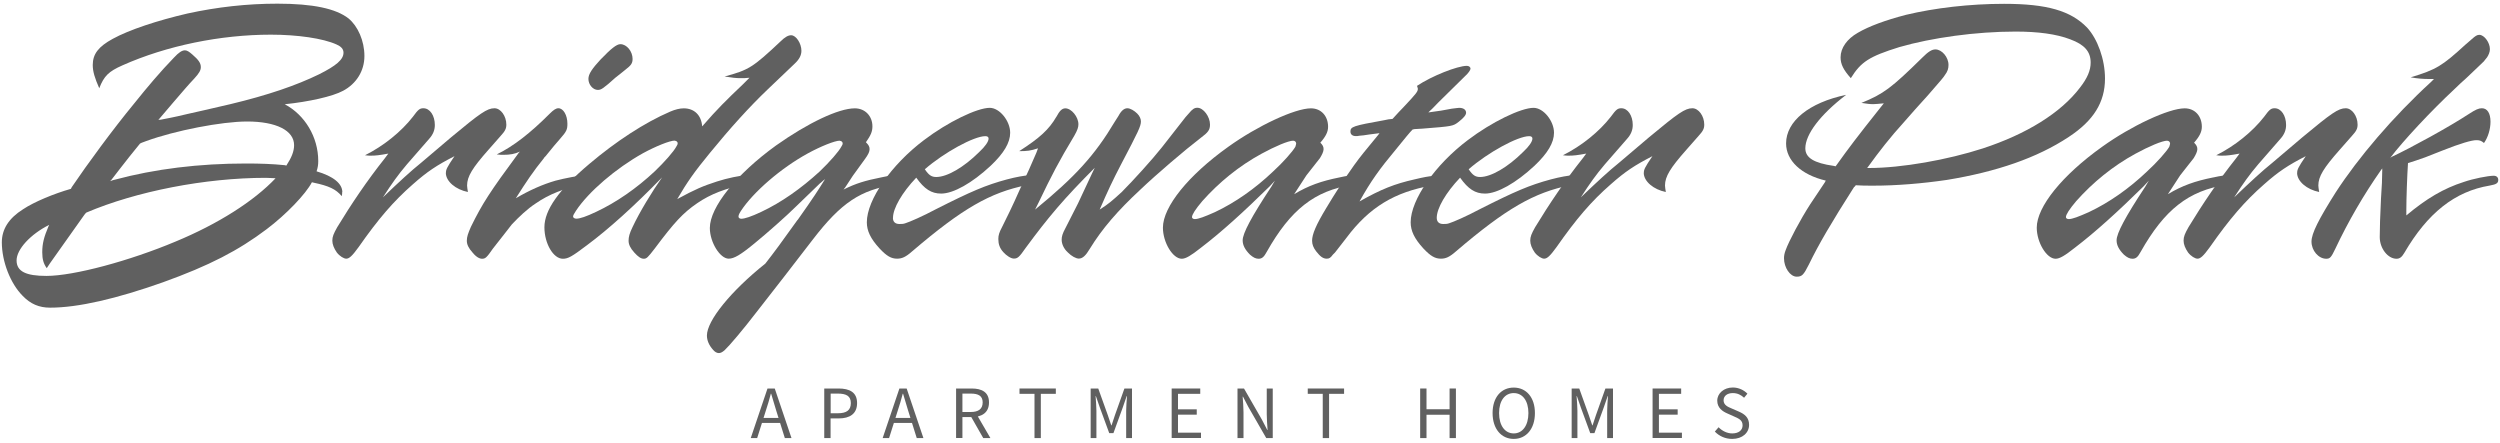
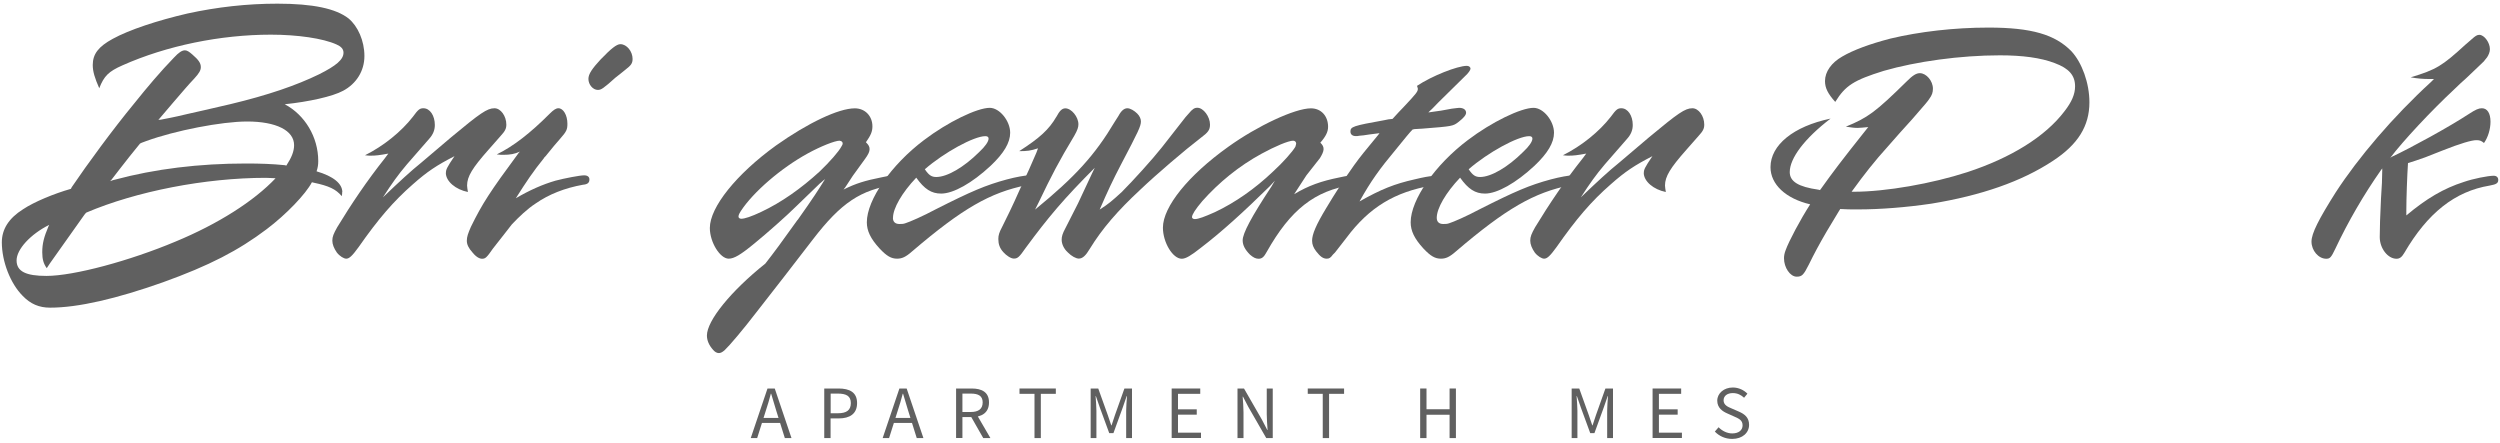
<svg xmlns="http://www.w3.org/2000/svg" id="logos" viewBox="0 0 300 53.12">
  <defs>
    <style>
      .cls-1 {
        fill: #606060;
      }
    </style>
  </defs>
  <g>
    <path class="cls-1" d="M41.06,23.05c0,.15,0,.29-.05,.49-.69-.83-1.52-1.23-3.38-1.62l-.2-.05c-.74,1.42-3.09,3.87-5.44,5.64-3.38,2.55-6.86,4.36-12.45,6.37-5.54,1.96-10.15,3.04-13.53,3.04-1.32,0-2.35-.44-3.29-1.42-1.47-1.47-2.5-4.12-2.5-6.42,0-1.57,.83-2.89,2.55-3.97,1.32-.88,3.68-1.86,5.74-2.45l.1-.2c1.86-2.75,4.95-6.96,7.5-10.05,1.57-1.96,3.14-3.82,4.76-5.49,.59-.64,.98-.88,1.32-.88,.25,0,.49,.15,.88,.49,.74,.64,1.03,1.03,1.03,1.52,0,.39-.2,.74-.78,1.37-.74,.78-1.32,1.47-2.5,2.84-.59,.69-1.13,1.32-1.67,1.96l-.15,.15h.25c.74-.15,1.42-.25,3.24-.69,1.18-.25,2.35-.54,5.15-1.18,4.51-1.08,7.94-2.26,10.64-3.58,2.06-1.03,2.94-1.77,2.94-2.6,0-.44-.29-.74-.83-.98-1.62-.74-4.71-1.18-7.89-1.18-6.03,0-12.5,1.32-17.8,3.68-1.67,.74-2.21,1.27-2.79,2.75-.54-1.23-.78-2.01-.78-2.79,0-1.32,.69-2.21,2.4-3.14,1.96-1.08,5.39-2.21,8.97-3.04,3.58-.78,7.16-1.18,10.79-1.18,4.27,0,7.01,.59,8.53,1.77,1.13,.93,1.91,2.7,1.91,4.51s-.98,3.33-2.55,4.17c-1.27,.69-4.12,1.32-7.01,1.62,2.4,1.27,4.02,3.92,4.02,6.82,0,.44-.05,.78-.2,1.23,2.01,.59,3.09,1.47,3.09,2.5Zm-30.84,2.6l-.15,.2-4.07,5.74-.39,.59c-.39-.54-.54-1.08-.54-1.91,0-1.03,.2-1.81,.74-3.09l.1-.2c-2.26,1.13-3.92,2.94-3.92,4.27s1.13,1.86,3.58,1.86c3.29,0,10-1.81,15.49-4.12,5.1-2.11,9.41-4.85,12.01-7.6-.39,0-.64-.05-1.18-.05-7.26,0-15.54,1.62-21.53,4.17l-.15,.15Zm3.29-4.02l.2-.05c4.9-1.32,10.2-1.96,15.84-1.96,1.62,0,3.14,.05,4.61,.2l.2,.05c.64-.98,.93-1.72,.93-2.45,0-1.77-2.16-2.84-5.64-2.84-3.04,0-8.63,1.08-12.11,2.35l-.54,.2-.2,.1-1.23,1.52c-.59,.74-.93,1.18-1.23,1.57l-.98,1.27-.15,.15,.29-.1Z" />
    <path class="cls-1" d="M53.51,20.75c0-.39,.1-.64,1.03-2.01-2.11,1.08-3.29,1.86-5,3.38-2.3,2.01-4.12,4.12-6.52,7.55-.78,1.08-1.13,1.37-1.47,1.37-.29,0-.78-.29-1.13-.74-.34-.49-.54-.98-.54-1.42,0-.49,.15-.83,.59-1.62,1.67-2.75,3.58-5.59,5.69-8.24l.44-.59c-1.08,.2-1.52,.25-2.11,.25-.15,0-.39,0-.69-.05,2.26-1.13,4.36-2.84,5.74-4.61,.64-.88,.83-1.03,1.27-1.03,.78,0,1.37,.88,1.37,2.01,0,.59-.2,1.13-.69,1.67l-2.65,3.04c-1.08,1.27-1.81,2.3-2.89,3.97,2.06-1.96,3.33-3.14,4.61-4.17l3.58-3.04c3.48-2.89,4.31-3.48,5.2-3.48,.74,0,1.42,.93,1.42,1.96,0,.49-.15,.78-.69,1.37l-1.47,1.67c-1.91,2.16-2.55,3.19-2.55,4.27,0,.15,.05,.49,.1,.78-1.47-.29-2.65-1.28-2.65-2.3Z" />
    <path class="cls-1" d="M65.23,19.03c-1.23,1.52-2.06,2.75-3.33,4.76,1.67-.98,3.24-1.67,4.76-2.11,1.08-.29,2.94-.64,3.43-.64,.44,0,.64,.2,.64,.49,0,.39-.2,.59-.78,.64-2.16,.39-4.07,1.13-5.69,2.26-.98,.64-1.96,1.57-2.84,2.5-.39,.49-1.13,1.47-2.26,2.89-.78,1.13-.93,1.23-1.32,1.23-.29,0-.69-.2-1.13-.74-.49-.54-.69-.98-.69-1.42,0-.49,.15-.88,.49-1.67,1.37-2.79,2.26-4.17,5.74-8.88l.15-.15c-.64,.29-1.18,.39-2.01,.39-.15,0-.44,0-.78-.05,2.01-.98,4.02-2.55,6.37-4.9,.44-.44,.74-.64,1.03-.64,.59,0,1.08,.83,1.08,1.86,0,.69-.1,.93-.88,1.81-.39,.44-.98,1.13-1.72,2.06l-.15,.15-.1,.15Zm6.91-11.96c1.18-1.23,1.86-1.77,2.3-1.77,.78,0,1.47,.88,1.47,1.77,0,.54-.2,.78-.83,1.27-.29,.25-.74,.59-1.23,.98-1.47,1.32-1.72,1.47-2.11,1.47-.59,0-1.13-.64-1.13-1.32,0-.59,.44-1.23,1.52-2.4Z" />
-     <path class="cls-1" d="M84.4,15.01c1.57-1.81,2.79-3.04,4.76-4.9l.78-.78c-.49,.05-.69,.05-1.03,.05-.59,0-1.03-.05-1.96-.2,2.89-.78,3.38-1.08,6.67-4.17,.59-.59,.98-.78,1.32-.78,.59,0,1.23,.98,1.23,1.86,0,.54-.25,1.03-.83,1.57l-3.24,3.09c-2.16,2.06-4.51,4.66-6.91,7.6-1.86,2.26-2.75,3.53-3.92,5.54,2.16-1.18,3.09-1.57,4.76-2.11,1.18-.39,2.89-.74,3.48-.74,.39,0,.59,.2,.59,.54s-.2,.54-.74,.59c-2.21,.39-4.12,1.13-5.69,2.21-1.72,1.18-2.75,2.3-5.1,5.44-.83,1.08-.98,1.23-1.32,1.23s-.69-.25-1.13-.74c-.49-.54-.69-.98-.69-1.42s.1-.88,.49-1.67c.83-1.77,2.35-4.27,3.53-5.93l.15-.15-.2,.2c-3.24,3.33-6.33,6.13-8.97,8.09-1.81,1.37-2.26,1.62-2.89,1.62-1.13,0-2.21-1.81-2.21-3.78,0-2.06,1.72-4.51,5.39-7.6,3.19-2.7,6.62-4.95,9.71-6.28,.59-.25,1.13-.39,1.62-.39,1.27,0,2.11,.83,2.21,2.16l.15-.15Zm-3.43,1.86c-.59,0-2.3,.69-3.82,1.52-3.24,1.81-6.52,4.61-8.04,6.91-.25,.39-.34,.54-.34,.69s.2,.25,.39,.25c.44,0,1.18-.25,2.4-.83,2.4-1.13,4.81-2.79,7.01-4.85,1.18-1.13,2.3-2.4,2.6-2.99,.1-.15,.15-.25,.15-.39s-.15-.29-.34-.29Z" />
    <path class="cls-1" d="M95.72,26.39c2.01-2.84,2.4-3.48,3.29-4.9-.34,.25-.54,.49-.59,.49l-2.89,2.79c-1.13,1.13-3.63,3.33-4.9,4.36-1.77,1.47-2.55,1.91-3.19,1.91-1.03,0-2.26-1.96-2.26-3.68,0-2.5,3.19-6.47,7.94-9.9,3.82-2.7,7.5-4.46,9.46-4.46,1.23,0,2.11,.93,2.11,2.16,0,.64-.2,1.08-.78,1.91,.34,.34,.44,.54,.44,.83s-.15,.64-.59,1.23l-1.42,1.96-.83,1.27c-.05,.1-.15,.2-.29,.39,1.47-.74,2.6-1.08,4.56-1.47,.93-.2,1.57-.29,1.86-.29s.54,.2,.54,.54-.25,.54-.78,.64c-4.12,.59-6.47,2.16-9.86,6.57l-3.48,4.51-3.29,4.22c-1.62,2.11-3.24,4.02-3.82,4.56-.29,.25-.49,.34-.69,.34-.25,0-.49-.15-.69-.39-.49-.54-.74-1.13-.74-1.72,0-1.77,2.84-5.3,7.01-8.63,1.03-1.32,1.91-2.5,3.87-5.25Zm5.05-9.51c-.59,0-2.3,.69-3.82,1.52-3.24,1.77-6.57,4.66-8.04,6.91-.25,.39-.29,.54-.29,.69s.15,.25,.34,.25c.39,0,1.18-.25,2.4-.83,2.4-1.13,4.76-2.79,7.01-4.85,1.18-1.13,2.3-2.4,2.6-2.99,.1-.15,.15-.25,.15-.39s-.15-.29-.34-.29Z" />
    <path class="cls-1" d="M107.15,26.14c0,.49,.29,.74,.78,.74,.25,0,.49,0,.74-.1,.49-.15,2.06-.83,3.63-1.67,4.27-2.16,5.98-2.89,8.53-3.58,1.08-.29,2.21-.49,2.65-.49,.39,0,.59,.2,.59,.49,0,.39-.2,.59-.88,.69-4.36,.88-7.7,2.79-13.73,7.94-.78,.69-1.23,.88-1.81,.88-.69,0-1.23-.29-2.11-1.23-1.08-1.18-1.52-2.11-1.52-3.14,0-2.7,2.94-6.91,6.86-9.86,2.84-2.16,6.37-3.87,7.89-3.87,1.18,0,2.45,1.57,2.45,2.99,0,1.18-.74,2.45-2.35,3.97-2.21,2.06-4.46,3.33-5.93,3.33-1.18,0-2.01-.54-2.99-1.91-1.72,1.81-2.79,3.68-2.79,4.81Zm5.2-4.9c1.32,0,3.33-1.18,5.15-2.99,.74-.69,1.13-1.27,1.13-1.62,0-.2-.15-.29-.39-.29-1.37,0-4.95,1.96-7.26,3.97,.49,.74,.83,.93,1.37,.93Z" />
    <path class="cls-1" d="M126.76,14.03c.39-.74,.69-1.03,1.08-1.03,.74,0,1.57,1.03,1.57,1.91,0,.34-.1,.69-.49,1.37-1.86,3.09-2.75,4.81-4.27,7.99l-.44,.88c4.85-3.97,7.16-6.52,9.56-10.54l.44-.69c.34-.64,.69-.93,1.08-.93,.34,0,.83,.29,1.18,.64,.29,.29,.44,.64,.44,.93,0,.59-.29,1.18-2.4,5.2-.93,1.77-1.62,3.24-2.55,5.39,1.08-.69,1.47-1.03,2.65-2.11,1.37-1.37,3.68-3.92,4.81-5.35l2.84-3.63,.39-.44c.44-.54,.69-.69,1.03-.69,.74,0,1.52,1.08,1.52,2.01,0,.64-.2,.93-1.13,1.62-1.86,1.42-5.3,4.36-7.21,6.18-2.75,2.55-4.61,4.71-6.08,7.11-.49,.83-.88,1.18-1.32,1.18-.34,0-.88-.29-1.32-.74-.49-.44-.74-1.03-.74-1.52,0-.39,.1-.74,.44-1.37l1.52-2.99,1.47-3.14c.1-.25,.29-.59,.54-1.13-3.68,3.68-5.54,5.88-8.29,9.61-.78,1.13-.98,1.28-1.42,1.28-.34,0-.88-.34-1.27-.78-.44-.49-.59-.98-.59-1.57,0-.44,.1-.78,.44-1.42,.54-1.08,1.27-2.55,2.11-4.46,.83-1.77,1.52-3.29,2.01-4.46l.2-.54c-.88,.29-1.32,.34-2.26,.34,2.45-1.57,3.58-2.6,4.46-4.12Z" />
    <path class="cls-1" d="M160.74,21.29c.83-.2,1.72-.29,1.96-.29,.29,0,.54,.2,.54,.54,0,.39-.2,.54-.93,.64-4.56,.69-7.45,2.99-10.3,8.04-.34,.64-.59,.83-.98,.83-.34,0-.64-.15-1.03-.49-.59-.59-.88-1.13-.88-1.72,0-.83,1.03-2.79,3.43-6.42l.44-.74-.64,.69c-3.09,3.04-5.79,5.49-8.24,7.36-1.18,.93-1.81,1.32-2.3,1.32-1.08,0-2.26-1.96-2.26-3.73,0-2.5,3.04-6.28,7.85-9.71,3.48-2.5,7.99-4.61,9.91-4.61,1.23,0,2.06,.93,2.06,2.21,0,.59-.25,1.13-.93,1.91,.29,.29,.39,.49,.39,.78s-.2,.69-.44,1.08l-1.62,2.06c-.29,.44-.78,1.18-1.47,2.26,1.72-1.03,3.24-1.57,5.44-2.01Zm-5.54-4.41c-.59,0-2.21,.69-3.82,1.57-2.7,1.47-5.1,3.43-7.11,5.69-.83,.98-1.23,1.62-1.23,1.91,0,.15,.15,.24,.34,.24,.44,0,1.18-.29,2.4-.83,2.4-1.13,4.81-2.8,7.01-4.9,1.18-1.08,2.3-2.35,2.65-2.94,.05-.2,.1-.29,.1-.39,0-.2-.15-.34-.34-.34Z" />
    <path class="cls-1" d="M172.85,13.29l1.37-.25c.54-.05,.69-.1,.88-.1,.54,0,.83,.25,.83,.59,0,.25-.25,.59-.88,1.08-.69,.54-.74,.54-4.41,.83-.29,0-.59,.05-.88,.05l-.25,.05c-.34,.34-.98,1.13-2.01,2.4-1.96,2.35-2.99,3.78-4.36,6.23,2.6-1.47,4.22-2.11,6.62-2.65,1.03-.25,1.81-.39,2.11-.39,.39,0,.59,.2,.59,.54s-.2,.54-.64,.59c-4.46,.78-7.5,2.6-10.25,6.28-.78,.98-1.28,1.67-1.37,1.76l-.25,.25c-.29,.39-.44,.49-.74,.49-.44,0-.78-.25-1.27-.88-.34-.44-.49-.83-.49-1.28,0-.78,.49-1.91,1.67-3.87,1.08-1.81,2.26-3.63,3.38-5.2,.78-1.08,1.23-1.62,2.89-3.63l.15-.2-1.18,.15c-.59,.1-1.03,.15-1.18,.15-.2,.05-.39,.05-.49,.05-.39,0-.64-.2-.64-.54,0-.59,.29-.69,4.07-1.37l.49-.1,.49-.05c.59-.64,.98-1.08,1.28-1.37,1.62-1.72,1.76-1.91,1.76-2.26,0-.05-.05-.15-.1-.34,1.76-1.18,4.85-2.4,5.98-2.4,.25,0,.44,.15,.44,.34,0,.15-.25,.54-.69,.93l-3.24,3.19c-.29,.29-.59,.64-.98,.98l-.15,.15c.64-.1,1.08-.15,1.42-.2Z" />
    <path class="cls-1" d="M172.41,26.14c0,.49,.29,.74,.78,.74,.25,0,.49,0,.74-.1,.49-.15,2.06-.83,3.63-1.67,4.27-2.16,5.98-2.89,8.53-3.58,1.08-.29,2.21-.49,2.65-.49,.39,0,.59,.2,.59,.49,0,.39-.2,.59-.88,.69-4.36,.88-7.7,2.79-13.73,7.94-.78,.69-1.23,.88-1.81,.88-.69,0-1.23-.29-2.11-1.23-1.08-1.18-1.52-2.11-1.52-3.14,0-2.7,2.94-6.91,6.86-9.86,2.84-2.16,6.37-3.87,7.89-3.87,1.18,0,2.45,1.57,2.45,2.99,0,1.18-.74,2.45-2.35,3.97-2.21,2.06-4.46,3.33-5.93,3.33-1.18,0-2.01-.54-2.99-1.91-1.72,1.81-2.8,3.68-2.8,4.81Zm5.2-4.9c1.32,0,3.33-1.18,5.15-2.99,.74-.69,1.13-1.27,1.13-1.62,0-.2-.15-.29-.39-.29-1.37,0-4.95,1.96-7.26,3.97,.49,.74,.83,.93,1.37,.93Z" />
    <path class="cls-1" d="M197.26,20.75c0-.39,.1-.64,1.03-2.01-2.11,1.08-3.29,1.86-5,3.38-2.31,2.01-4.12,4.12-6.52,7.55-.78,1.08-1.13,1.37-1.47,1.37-.29,0-.78-.29-1.13-.74-.34-.49-.54-.98-.54-1.42,0-.49,.15-.83,.59-1.62,1.67-2.75,3.58-5.59,5.69-8.24l.44-.59c-1.08,.2-1.52,.25-2.11,.25-.15,0-.39,0-.69-.05,2.26-1.13,4.36-2.84,5.74-4.61,.64-.88,.83-1.03,1.27-1.03,.78,0,1.37,.88,1.37,2.01,0,.59-.2,1.13-.69,1.67l-2.65,3.04c-1.08,1.27-1.81,2.3-2.89,3.97,2.06-1.96,3.33-3.14,4.61-4.17l3.58-3.04c3.48-2.89,4.31-3.48,5.2-3.48,.74,0,1.42,.93,1.42,1.96,0,.49-.15,.78-.69,1.37l-1.47,1.67c-1.91,2.16-2.55,3.19-2.55,4.27,0,.15,.05,.49,.1,.78-1.47-.29-2.65-1.28-2.65-2.3Z" />
-     <path class="cls-1" d="M222.51,22.41c-2.75,4.31-4.27,6.91-5.44,9.32-.64,1.27-.83,1.47-1.47,1.47-.78,0-1.52-1.08-1.52-2.21,0-.29,.05-.59,.2-.98,.39-1.08,1.77-3.68,2.94-5.49l1.77-2.65,.1-.2c-2.94-.69-4.76-2.4-4.76-4.46,0-2.65,2.75-4.9,7.21-5.83-3.14,2.4-4.9,4.76-4.9,6.42,0,1.13,1.03,1.77,3.43,2.11l.2,.05,.15-.2c1.32-1.86,2.55-3.48,5.05-6.62l.59-.74c-.64,.05-.93,.1-1.27,.1-.44,0-.74-.05-1.42-.15,2.65-1.08,3.58-1.77,7.31-5.44,.69-.69,1.13-.98,1.57-.98,.78,0,1.57,.93,1.57,1.86,0,.44-.1,.78-.44,1.23-.15,.25-.39,.54-2.06,2.45-.98,1.08-1.96,2.16-2.89,3.24-1.57,1.72-2.94,3.48-4.22,5.25l-.15,.2h.25c3.87,0,9.41-.98,13.63-2.35,5.25-1.72,9.37-4.27,11.67-7.31,.88-1.13,1.27-2.06,1.27-2.99,0-1.32-.74-2.16-2.45-2.79-1.67-.64-3.87-.93-6.57-.93-4.76,0-10.05,.74-13.93,1.86-3.63,1.13-4.61,1.77-5.83,3.73-.88-.98-1.23-1.67-1.23-2.5,0-1.13,.78-2.21,2.06-2.94,1.32-.78,3.33-1.52,5.79-2.16,3.48-.83,7.65-1.32,11.77-1.32,5.15,0,7.99,.83,9.95,2.84,1.27,1.37,2.16,3.82,2.16,6.13,0,2.84-1.37,5.05-4.36,7.01-3.78,2.5-8.63,4.17-14.61,5.15-2.99,.44-6.08,.69-8.83,.69-.83,0-1.42,0-2.11-.05l-.15,.2Z" />
-     <path class="cls-1" d="M265.61,21.29c.83-.2,1.72-.29,1.96-.29,.29,0,.54,.2,.54,.54,0,.39-.2,.54-.93,.64-4.56,.69-7.45,2.99-10.3,8.04-.34,.64-.59,.83-.98,.83-.34,0-.64-.15-1.03-.49-.59-.59-.88-1.13-.88-1.72,0-.83,1.03-2.79,3.43-6.42l.44-.74-.64,.69c-3.09,3.04-5.79,5.49-8.24,7.36-1.18,.93-1.81,1.32-2.31,1.32-1.08,0-2.26-1.96-2.26-3.73,0-2.5,3.04-6.28,7.85-9.71,3.48-2.5,7.99-4.61,9.9-4.61,1.23,0,2.06,.93,2.06,2.21,0,.59-.25,1.13-.93,1.91,.29,.29,.39,.49,.39,.78s-.2,.69-.44,1.08l-1.62,2.06c-.29,.44-.78,1.18-1.47,2.26,1.72-1.03,3.24-1.57,5.44-2.01Zm-5.54-4.41c-.59,0-2.21,.69-3.82,1.57-2.7,1.47-5.1,3.43-7.11,5.69-.83,.98-1.23,1.62-1.23,1.91,0,.15,.15,.24,.34,.24,.44,0,1.18-.29,2.4-.83,2.4-1.13,4.81-2.8,7.01-4.9,1.18-1.08,2.3-2.35,2.65-2.94,.05-.2,.1-.29,.1-.39,0-.2-.15-.34-.34-.34Z" />
-     <path class="cls-1" d="M275.66,20.75c0-.39,.1-.64,1.03-2.01-2.11,1.08-3.29,1.86-5,3.38-2.3,2.01-4.12,4.12-6.52,7.55-.78,1.08-1.13,1.37-1.47,1.37-.29,0-.78-.29-1.13-.74-.34-.49-.54-.98-.54-1.42,0-.49,.15-.83,.59-1.62,1.67-2.75,3.58-5.59,5.69-8.24l.44-.59c-1.08,.2-1.52,.25-2.11,.25-.15,0-.39,0-.69-.05,2.26-1.13,4.36-2.84,5.74-4.61,.64-.88,.83-1.03,1.27-1.03,.78,0,1.37,.88,1.37,2.01,0,.59-.2,1.13-.69,1.67l-2.65,3.04c-1.08,1.27-1.81,2.3-2.89,3.97,2.06-1.96,3.33-3.14,4.61-4.17l3.58-3.04c3.48-2.89,4.31-3.48,5.2-3.48,.74,0,1.42,.93,1.42,1.96,0,.49-.15,.78-.69,1.37l-1.47,1.67c-1.91,2.16-2.55,3.19-2.55,4.27,0,.15,.05,.49,.1,.78-1.47-.29-2.65-1.28-2.65-2.3Z" />
+     <path class="cls-1" d="M222.51,22.41c-2.75,4.31-4.27,6.91-5.44,9.32-.64,1.27-.83,1.47-1.47,1.47-.78,0-1.52-1.08-1.52-2.21,0-.29,.05-.59,.2-.98,.39-1.08,1.77-3.68,2.94-5.49c-2.94-.69-4.76-2.4-4.76-4.46,0-2.65,2.75-4.9,7.21-5.83-3.14,2.4-4.9,4.76-4.9,6.42,0,1.13,1.03,1.77,3.43,2.11l.2,.05,.15-.2c1.32-1.86,2.55-3.48,5.05-6.62l.59-.74c-.64,.05-.93,.1-1.27,.1-.44,0-.74-.05-1.42-.15,2.65-1.08,3.58-1.77,7.31-5.44,.69-.69,1.13-.98,1.57-.98,.78,0,1.57,.93,1.57,1.86,0,.44-.1,.78-.44,1.23-.15,.25-.39,.54-2.06,2.45-.98,1.08-1.96,2.16-2.89,3.24-1.57,1.72-2.94,3.48-4.22,5.25l-.15,.2h.25c3.87,0,9.41-.98,13.63-2.35,5.25-1.72,9.37-4.27,11.67-7.31,.88-1.13,1.27-2.06,1.27-2.99,0-1.32-.74-2.16-2.45-2.79-1.67-.64-3.87-.93-6.57-.93-4.76,0-10.05,.74-13.93,1.86-3.63,1.13-4.61,1.77-5.83,3.73-.88-.98-1.23-1.67-1.23-2.5,0-1.13,.78-2.21,2.06-2.94,1.32-.78,3.33-1.52,5.79-2.16,3.48-.83,7.65-1.32,11.77-1.32,5.15,0,7.99,.83,9.95,2.84,1.27,1.37,2.16,3.82,2.16,6.13,0,2.84-1.37,5.05-4.36,7.01-3.78,2.5-8.63,4.17-14.61,5.15-2.99,.44-6.08,.69-8.83,.69-.83,0-1.42,0-2.11-.05l-.15,.2Z" />
    <path class="cls-1" d="M286.99,18.83c2.4-1.13,6.87-3.58,9.27-5.15,.83-.54,1.18-.69,1.57-.69,.64,0,1.03,.59,1.03,1.62,0,.88-.29,1.86-.78,2.55-.34-.29-.54-.34-.93-.34-.54,0-1.91,.39-4.02,1.23-.69,.29-1.42,.54-2.11,.83q-1.23,.44-2.06,.69c-.1,1.47-.2,4.27-.2,5.74v.54c2.4-2.01,4.46-3.24,6.91-4.02,1.13-.39,2.89-.74,3.58-.74,.34,0,.54,.2,.54,.49,0,.39-.2,.54-1.03,.69-4.17,.69-7.45,3.29-10.25,8.09-.29,.49-.54,.69-.93,.69-1.03,0-2.01-1.23-2.01-2.6,0-.83,.05-2.75,.15-4.61,.1-1.37,.15-2.5,.15-3.38v-.25l-.15,.2c-2.06,2.94-3.92,6.13-5.49,9.46-.49,1.03-.64,1.18-1.08,1.18-.93,0-1.77-.98-1.77-2.06,0-.98,.88-2.7,2.89-5.88,2.7-4.17,6.91-9.12,11.47-13.29l.34-.34h-.64c-.64,0-1.32-.05-2.16-.2,3.09-.93,3.78-1.37,6.57-3.92l.74-.64c.44-.39,.64-.54,.93-.54,.59,0,1.27,.93,1.27,1.72,0,.34-.15,.69-.34,.98-.15,.2-.29,.34-.39,.49-.44,.44-.83,.78-2.11,2.01-.49,.44-.93,.83-1.42,1.32-2.84,2.65-6.13,6.18-7.7,8.24l.15-.1Z" />
  </g>
  <g>
    <path class="cls-1" d="M92.12,46.62h.85l2.01,5.95h-.8l-1.04-3.32c-.21-.66-.4-1.32-.6-2h-.04c-.18,.69-.37,1.34-.59,2l-1.05,3.32h-.77l2.01-5.95Zm-.95,3.53h2.74v.6h-2.74v-.6Z" />
    <path class="cls-1" d="M98.92,46.62h1.7c1.33,0,2.23,.45,2.23,1.75s-.89,1.84-2.2,1.84h-.98v2.36h-.76v-5.95Zm1.64,2.97c1.04,0,1.54-.38,1.54-1.22s-.53-1.14-1.57-1.14h-.85v2.36h.88Z" />
    <path class="cls-1" d="M107.95,46.62h.85l2.01,5.95h-.8l-1.04-3.32c-.21-.66-.4-1.32-.6-2h-.04c-.18,.69-.37,1.34-.59,2l-1.05,3.32h-.77l2.01-5.95Zm-.95,3.53h2.74v.6h-2.74v-.6Z" />
    <path class="cls-1" d="M114.74,46.62h1.86c1.21,0,2.08,.43,2.08,1.67s-.87,1.76-2.08,1.76h-1.11v2.51h-.76v-5.95Zm1.75,2.82c.93,0,1.43-.37,1.43-1.15s-.51-1.06-1.43-1.06h-1v2.21h1Zm-.04,.41l.59-.39,1.81,3.11h-.86l-1.55-2.72Z" />
    <path class="cls-1" d="M124.14,47.26h-1.8v-.64h4.36v.64h-1.8v5.31h-.76v-5.31Z" />
    <path class="cls-1" d="M130.88,46.62h.91l1.14,3.18c.14,.41,.28,.83,.42,1.24h.04c.14-.41,.27-.83,.41-1.24l1.13-3.18h.91v5.95h-.7v-3.27c0-.52,.06-1.23,.1-1.76h-.04l-.47,1.36-1.12,3.08h-.5l-1.13-3.08-.47-1.36h-.04c.04,.53,.1,1.24,.1,1.76v3.27h-.69v-5.95Z" />
    <path class="cls-1" d="M140.6,46.62h3.43v.64h-2.67v1.86h2.25v.64h-2.25v2.16h2.76v.64h-3.52v-5.95Z" />
    <path class="cls-1" d="M148.5,46.62h.78l2.15,3.74,.64,1.23h.04c-.04-.6-.1-1.27-.1-1.89v-3.08h.72v5.95h-.78l-2.15-3.74-.64-1.23h-.04c.04,.6,.1,1.24,.1,1.86v3.11h-.72v-5.95Z" />
    <path class="cls-1" d="M158.73,47.26h-1.8v-.64h4.36v.64h-1.8v5.31h-.76v-5.31Z" />
    <path class="cls-1" d="M170.42,46.62h.76v2.49h2.77v-2.49h.76v5.95h-.76v-2.8h-2.77v2.8h-.76v-5.95Z" />
-     <path class="cls-1" d="M179.11,49.57c0-1.91,1.05-3.06,2.54-3.06s2.54,1.16,2.54,3.06-1.05,3.1-2.54,3.1-2.54-1.2-2.54-3.1Zm4.3,0c0-1.48-.7-2.4-1.76-2.4s-1.76,.91-1.76,2.4,.7,2.44,1.76,2.44,1.76-.96,1.76-2.44Z" />
    <path class="cls-1" d="M188.6,46.62h.91l1.14,3.18c.14,.41,.28,.83,.42,1.24h.04c.14-.41,.27-.83,.41-1.24l1.13-3.18h.91v5.95h-.7v-3.27c0-.52,.06-1.23,.1-1.76h-.04l-.47,1.36-1.12,3.08h-.5l-1.13-3.08-.47-1.36h-.04c.04,.53,.1,1.24,.1,1.76v3.27h-.69v-5.95Z" />
    <path class="cls-1" d="M198.31,46.62h3.43v.64h-2.67v1.86h2.25v.64h-2.25v2.16h2.76v.64h-3.52v-5.95Z" />
    <path class="cls-1" d="M205.78,51.79l.45-.52c.43,.44,1.02,.74,1.64,.74,.78,0,1.24-.39,1.24-.97,0-.61-.43-.8-.99-1.05l-.85-.38c-.55-.24-1.2-.66-1.2-1.53s.79-1.58,1.87-1.58c.7,0,1.33,.31,1.75,.74l-.4,.49c-.36-.34-.8-.56-1.35-.56-.67,0-1.11,.34-1.11,.87,0,.57,.52,.79,.98,.98l.85,.37c.69,.3,1.23,.71,1.23,1.59,0,.94-.78,1.69-2.03,1.69-.83,0-1.56-.34-2.08-.88Z" />
  </g>
</svg>